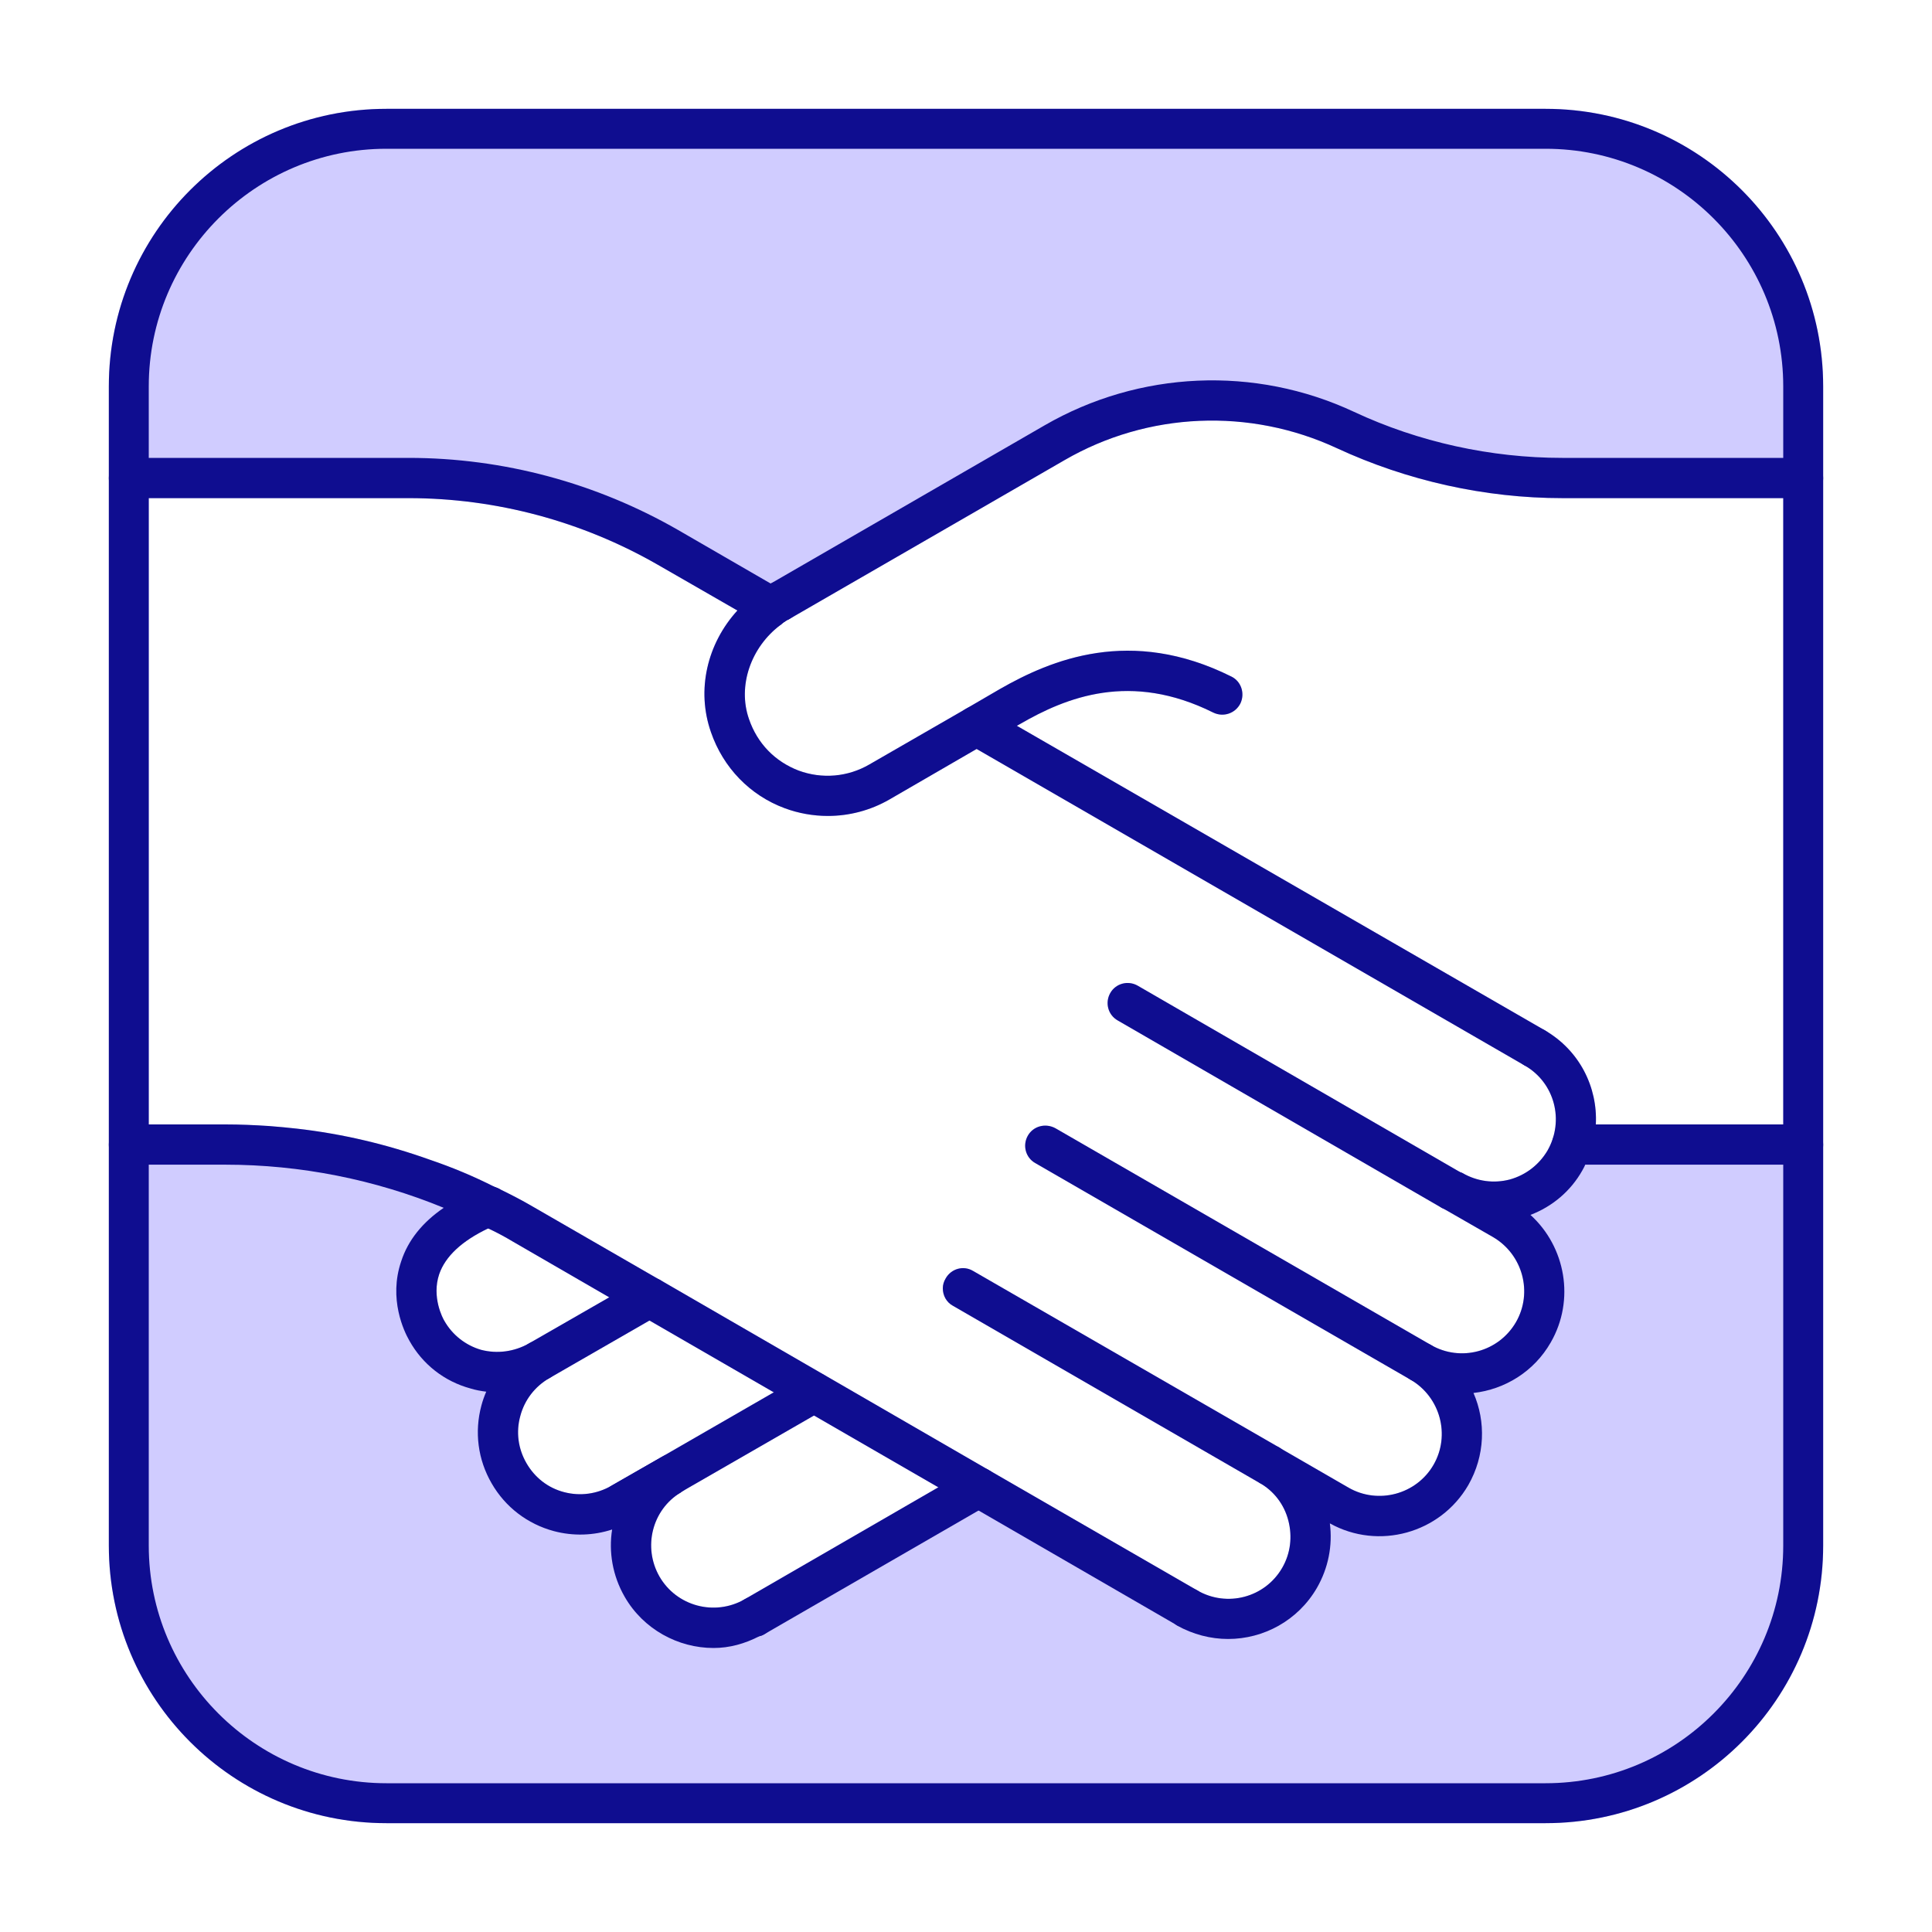
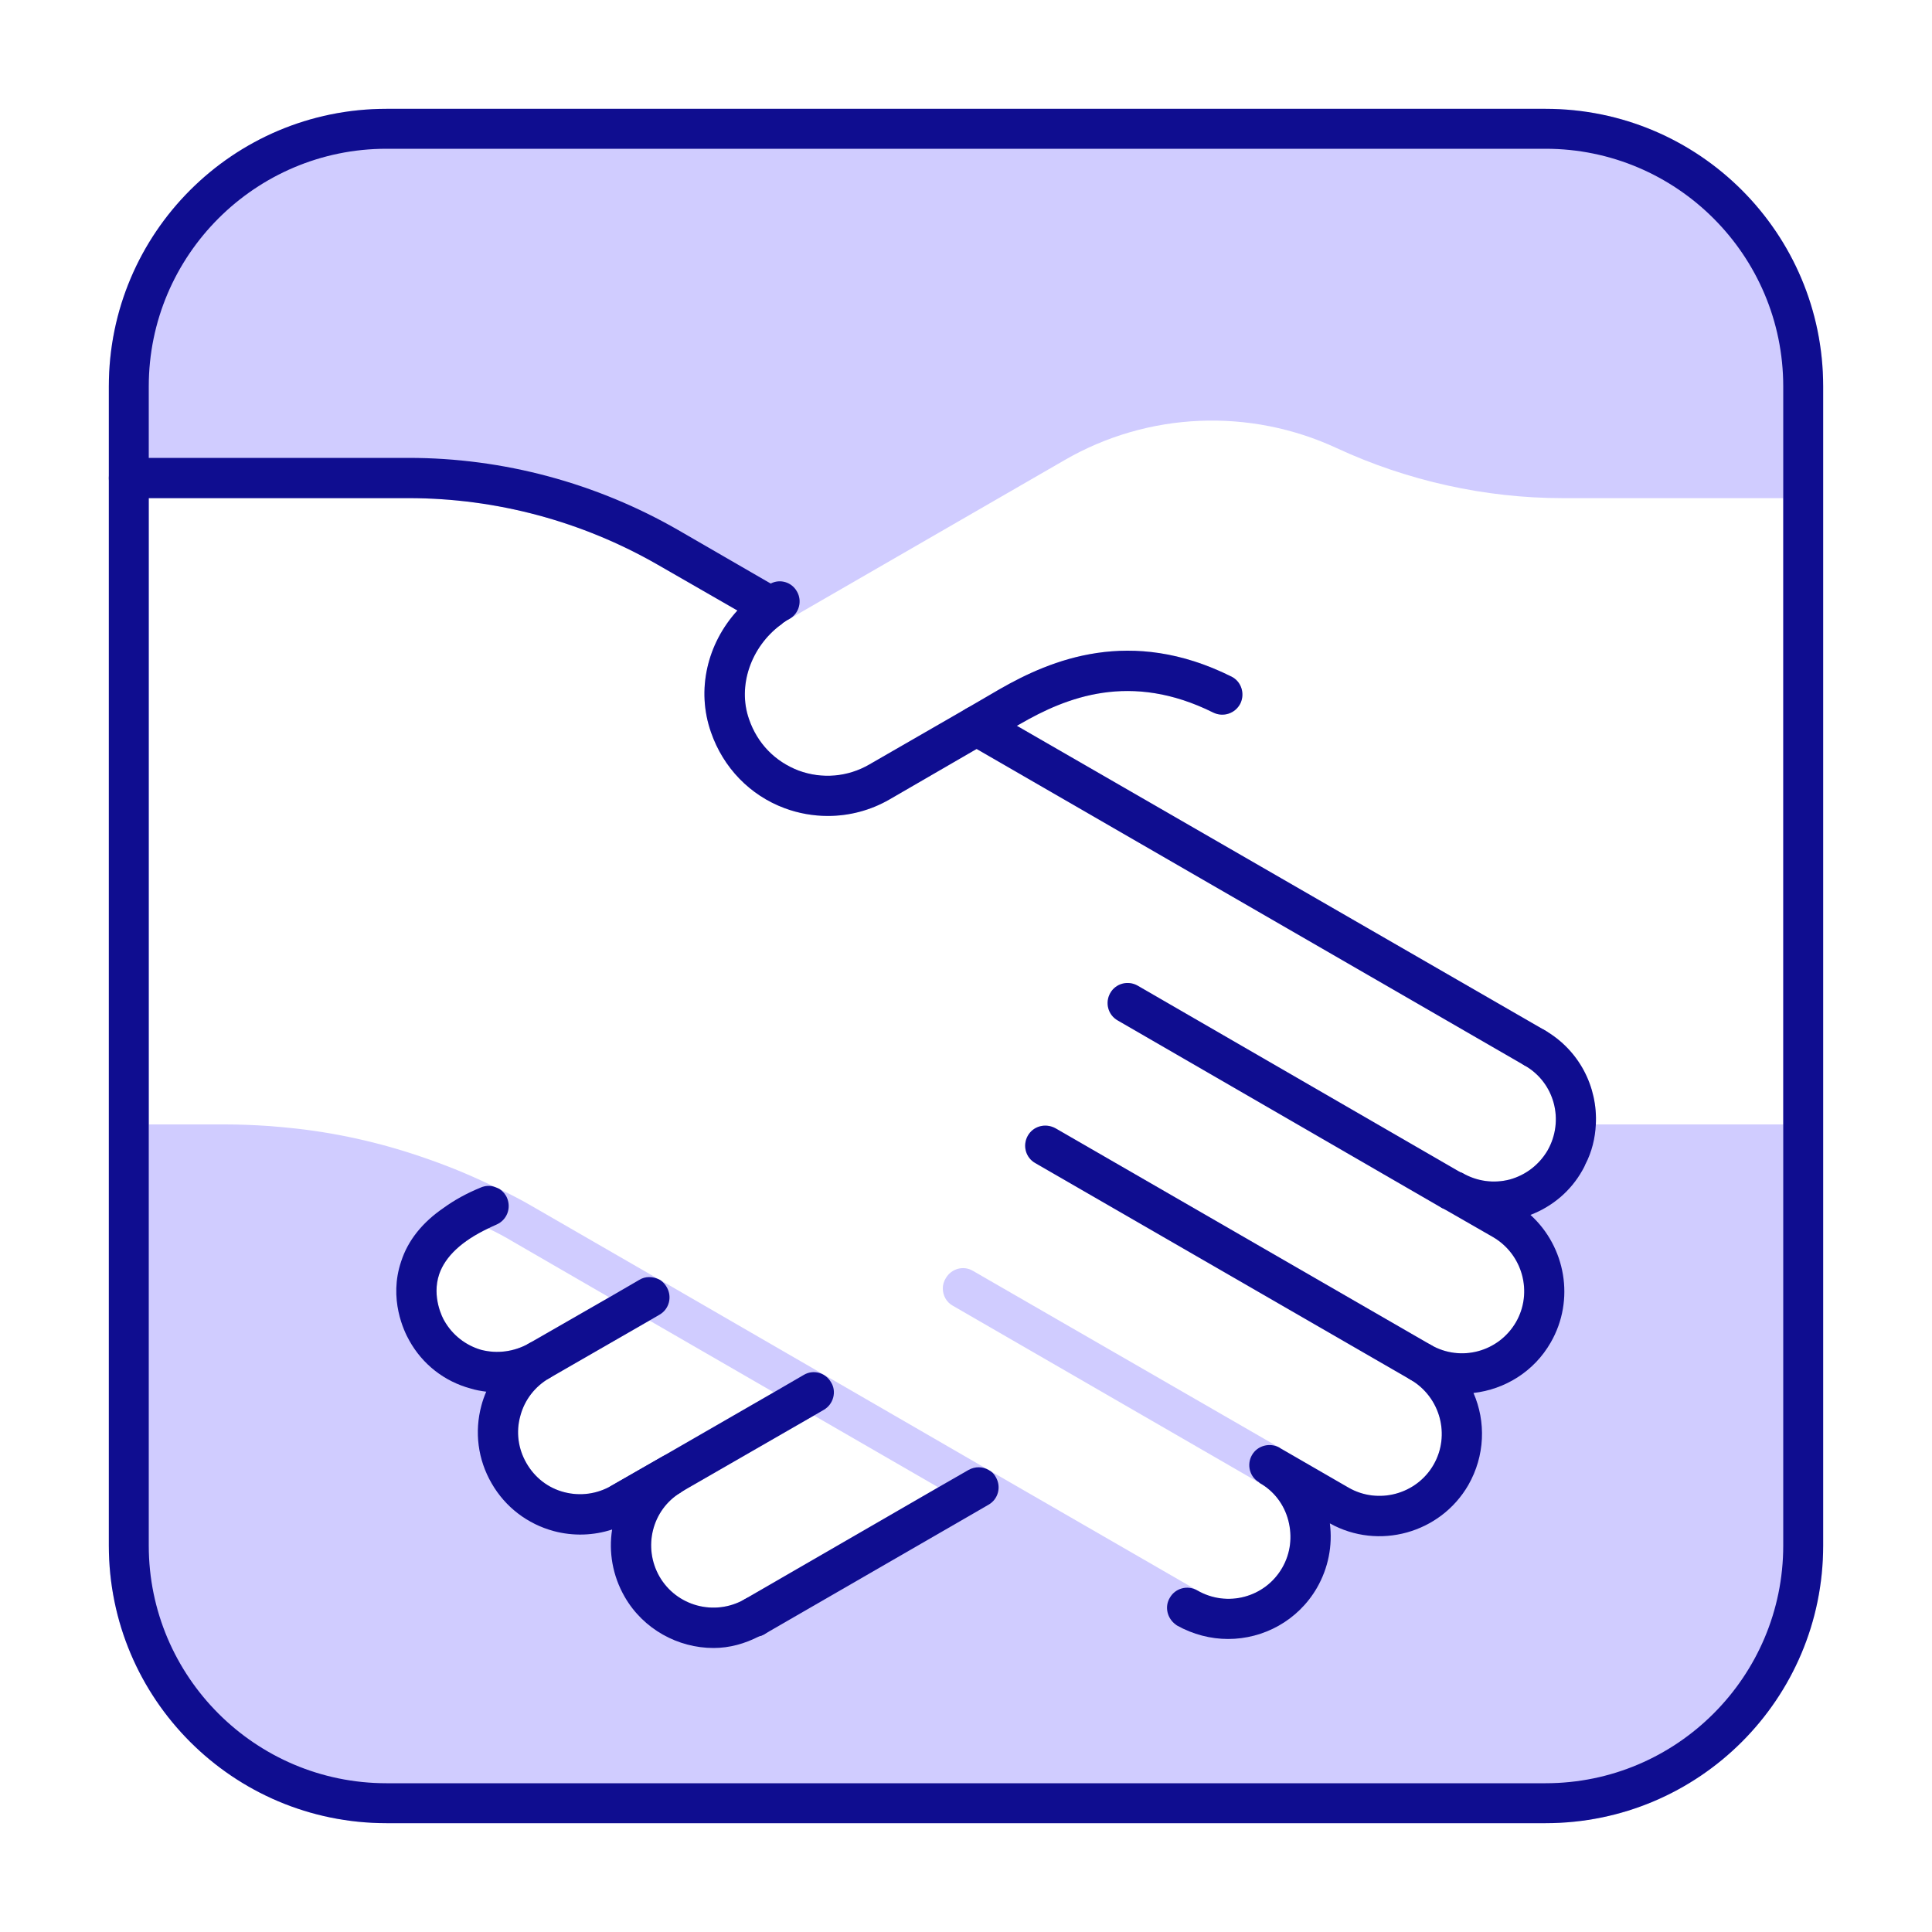
<svg xmlns="http://www.w3.org/2000/svg" version="1.1" id="Layer_1" x="0px" y="0px" viewBox="0 0 60 60" style="enable-background:new 0 0 60 60;" xml:space="preserve">
  <style type="text/css">
	.st0{fill:#D0CCFF;}
	.st1{fill:#0F0D90;}
</style>
  <g>
    <g>
      <path class="st0" d="M38.24,21.01c-3.13-1.56-5.6-0.52-7.19,0.39L30.02,22c0.19-0.11,0.42-0.12,0.62,0l0.94,0.54l0.09-0.05    c1.45-0.84,3.44-1.64,6.01-0.36c0.31,0.15,0.68,0.03,0.84-0.28C38.67,21.54,38.55,21.16,38.24,21.01z M30.02,23.08    c-0.3-0.17-0.4-0.56-0.23-0.85c0.05-0.1,0.13-0.18,0.23-0.23L27,23.74c-0.67,0.39-1.47,0.46-2.2,0.19    c-0.73-0.28-1.28-0.84-1.54-1.6c-0.36-1.03,0.06-2.24,0.99-2.93c-0.09,0.05-0.19,0.08-0.3,0.08c-0.11,0-0.22-0.03-0.31-0.09    l-0.74-0.43c-0.94,1.03-1.28,2.47-0.82,3.78c0.38,1.1,1.21,1.96,2.29,2.36c0.43,0.16,0.89,0.24,1.34,0.24    c0.66,0,1.32-0.17,1.91-0.51l2.71-1.57L30.02,23.08z M24.41,19.26c0,0,0,0.01-0.01,0.01c0,0.01-0.01,0.02-0.02,0.03    c0.03-0.02,0.06-0.03,0.08-0.05C24.45,19.26,24.43,19.26,24.41,19.26z M38.24,21.01c-3.13-1.56-5.6-0.52-7.19,0.39L30.02,22    c0.19-0.11,0.42-0.12,0.62,0l0.94,0.54l0.09-0.05c1.45-0.84,3.44-1.64,6.01-0.36c0.31,0.15,0.68,0.03,0.84-0.28    C38.67,21.54,38.55,21.16,38.24,21.01z M24.8,23.93c-0.73-0.28-1.28-0.84-1.54-1.6c-0.36-1.03,0.06-2.24,0.99-2.93    c-0.09,0.05-0.19,0.08-0.3,0.08c-0.11,0-0.22-0.03-0.31-0.09l-0.74-0.43c-0.94,1.03-1.28,2.47-0.82,3.78    c0.38,1.1,1.21,1.96,2.29,2.36c0.43,0.16,0.89,0.24,1.34,0.24c0.66,0,1.32-0.17,1.91-0.51l2.71-1.57l-0.31-0.18    c-0.3-0.17-0.4-0.56-0.23-0.85c0.05-0.1,0.13-0.18,0.23-0.23L27,23.74C26.33,24.13,25.53,24.2,24.8,23.93z M24.41,19.26    c0,0,0,0.01-0.01,0.01c0,0.01-0.01,0.02-0.02,0.03c0.03-0.02,0.06-0.03,0.08-0.05C24.45,19.26,24.43,19.26,24.41,19.26z M48,3.38    H12c-4.76,0-8.62,3.86-8.62,8.62v36c0,4.76,3.86,8.62,8.62,8.62h36c4.76,0,8.62-3.86,8.62-8.62V12C56.62,7.24,52.76,3.38,48,3.38z     M20.43,17.54l2.47,1.42c-0.94,1.03-1.28,2.47-0.82,3.78c0.38,1.1,1.21,1.96,2.29,2.36c0.43,0.16,0.89,0.24,1.34,0.24    c0.66,0,1.32-0.17,1.91-0.51l2.71-1.57l17.02,9.83c0.93,0.53,1.24,1.71,0.71,2.64c-0.26,0.44-0.67,0.76-1.17,0.9    c-0.5,0.13-1.02,0.06-1.47-0.2c-0.02-0.01-0.04-0.02-0.06-0.02l-10.03-5.8c-0.3-0.17-0.68-0.07-0.85,0.23    c-0.17,0.3-0.07,0.68,0.23,0.85l10.08,5.83h0.01l0.02,0.01l1.55,0.89c0.92,0.54,1.24,1.72,0.71,2.64    c-0.54,0.93-1.72,1.24-2.64,0.71l-11.66-6.73c-0.31-0.17-0.69-0.07-0.86,0.23c-0.17,0.3-0.07,0.68,0.23,0.85l11.66,6.73    c0.92,0.54,1.24,1.72,0.71,2.64c-0.53,0.92-1.72,1.24-2.64,0.71l-2.06-1.19c-0.03-0.02-0.06-0.03-0.08-0.05l-9.52-5.49    c-0.3-0.18-0.68-0.07-0.85,0.23c-0.06,0.1-0.09,0.2-0.09,0.31c0,0.22,0.11,0.43,0.31,0.54l9.52,5.5c0.45,0.25,0.77,0.67,0.9,1.17    c0.13,0.5,0.07,1.02-0.19,1.47c-0.53,0.92-1.71,1.24-2.64,0.7l-6.48-3.74l-10.2-5.9l-0.04-0.02l-3.9-2.25    c-0.34-0.2-0.69-0.38-1.04-0.55c-0.05-0.03-0.11-0.05-0.16-0.07c-0.65-0.32-1.32-0.6-2-0.84c-1.34-0.48-2.73-0.81-4.15-0.97    c-0.28-0.03-0.57-0.06-0.85-0.08C7.91,34.94,7.45,34.92,7,34.92H4.62V15.47h8.07C15.41,15.47,18.08,16.19,20.43,17.54z     M15.16,38.15c0.26,0.12,0.52,0.26,0.77,0.41l2.99,1.73l-2.49,1.43c-0.46,0.26-0.99,0.33-1.49,0.2c-0.48-0.14-0.89-0.46-1.14-0.9    c-0.05-0.08-0.4-0.74-0.16-1.45C13.83,39.02,14.34,38.54,15.16,38.15z M24.03,43.24l-3.47,2l-1.57,0.9    c-0.45,0.26-0.97,0.33-1.47,0.2c-0.5-0.13-0.91-0.45-1.17-0.9c-0.26-0.45-0.33-0.97-0.19-1.47c0.13-0.49,0.45-0.91,0.9-1.17    l3.11-1.79L24.03,43.24z M23.12,49.67c-0.93,0.53-2.11,0.21-2.64-0.71c-0.52-0.91-0.23-2.07,0.66-2.61l0.04-0.03l4.1-2.36    l3.86,2.23L23.12,49.67z M47.98,32l-16.4-9.46l0.09-0.05c1.45-0.84,3.44-1.64,6.01-0.36c0.31,0.15,0.68,0.03,0.84-0.28    c0.15-0.31,0.03-0.69-0.28-0.84c-3.13-1.56-5.6-0.52-7.19,0.39L30.02,22L27,23.74c-0.67,0.39-1.47,0.46-2.2,0.19    c-0.73-0.28-1.28-0.84-1.54-1.6c-0.36-1.03,0.06-2.24,0.99-2.93c0.03-0.03,0.07-0.06,0.11-0.09c0.02,0,0.02-0.01,0.02-0.01    c0.03-0.02,0.06-0.03,0.08-0.05c0.02-0.01,0.04-0.02,0.06-0.03l8.54-4.93c2.59-1.5,5.75-1.63,8.46-0.37c2.18,1.01,4.6,1.55,7,1.55    h6.86v19.45h-5.82C49.62,33.76,49.05,32.62,47.98,32z M24.41,19.26c0,0,0,0.01-0.01,0.01c0,0.01-0.01,0.02-0.02,0.03    c0.03-0.02,0.06-0.03,0.08-0.05C24.45,19.26,24.43,19.26,24.41,19.26z M30.02,23.08c-0.3-0.17-0.4-0.56-0.23-0.85    c0.05-0.1,0.13-0.18,0.23-0.23L27,23.74c-0.67,0.39-1.47,0.46-2.2,0.19c-0.73-0.28-1.28-0.84-1.54-1.6    c-0.36-1.03,0.06-2.24,0.99-2.93c-0.09,0.05-0.19,0.08-0.3,0.08c-0.11,0-0.22-0.03-0.31-0.09l-0.74-0.43    c-0.94,1.03-1.28,2.47-0.82,3.78c0.38,1.1,1.21,1.96,2.29,2.36c0.43,0.16,0.89,0.24,1.34,0.24c0.66,0,1.32-0.17,1.91-0.51    l2.71-1.57L30.02,23.08z M38.24,21.01c-3.13-1.56-5.6-0.52-7.19,0.39L30.02,22c0.19-0.11,0.42-0.12,0.62,0l0.94,0.54l0.09-0.05    c1.45-0.84,3.44-1.64,6.01-0.36c0.31,0.15,0.68,0.03,0.84-0.28C38.67,21.54,38.55,21.16,38.24,21.01z" />
    </g>
    <g>
      <path class="st1" d="M30.7,46.73l-0.31,0.18l-6.65,3.84c-0.09,0.06-0.2,0.08-0.31,0.08c-0.21,0-0.42-0.11-0.54-0.31    c-0.17-0.3-0.07-0.68,0.23-0.85l6.02-3.48l0.94-0.54c0.2-0.11,0.43-0.11,0.62,0c0.1,0.05,0.18,0.13,0.23,0.23    C31.1,46.18,31,46.56,30.7,46.73z" />
    </g>
    <g>
      <path class="st1" d="M23.74,50.75c-0.05,0.03-0.1,0.05-0.15,0.06c-0.46,0.24-0.94,0.37-1.43,0.37c-1.1,0-2.18-0.58-2.76-1.59    c-0.38-0.66-0.5-1.4-0.39-2.09c-0.58,0.19-1.21,0.21-1.81,0.05c-0.82-0.22-1.51-0.75-1.93-1.48c-0.43-0.74-0.54-1.6-0.32-2.42    c0.04-0.15,0.09-0.29,0.15-0.43c-0.16-0.02-0.33-0.05-0.49-0.1c-0.81-0.22-1.49-0.75-1.9-1.49c-0.16-0.28-0.65-1.29-0.25-2.46    c0.21-0.65,0.66-1.21,1.32-1.66c0.33-0.24,0.71-0.45,1.15-0.63c0.14-0.06,0.29-0.07,0.43-0.02c0.05,0.02,0.11,0.04,0.16,0.07    c0.1,0.07,0.18,0.16,0.23,0.28c0.13,0.32-0.01,0.68-0.33,0.82c-0.09,0.04-0.18,0.08-0.26,0.12c-0.82,0.39-1.33,0.87-1.52,1.42    c-0.24,0.71,0.11,1.37,0.16,1.45c0.25,0.44,0.66,0.76,1.14,0.9c0.5,0.13,1.03,0.06,1.49-0.2c0.3-0.18,0.68-0.07,0.86,0.23    c0.05,0.1,0.08,0.2,0.08,0.31c0,0.22-0.11,0.43-0.31,0.54c-0.45,0.26-0.77,0.68-0.9,1.17c-0.14,0.5-0.07,1.02,0.19,1.47    c0.26,0.45,0.67,0.77,1.17,0.9c0.5,0.13,1.02,0.06,1.47-0.2l1.57-0.9c0.3-0.18,0.68-0.07,0.85,0.23c0.17,0.3,0.07,0.68-0.23,0.85    l-0.04,0.03c-0.89,0.54-1.18,1.7-0.66,2.61c0.53,0.92,1.71,1.24,2.64,0.71c0.3-0.18,0.68-0.07,0.85,0.23    C24.15,50.2,24.04,50.58,23.74,50.75z" />
    </g>
    <g>
      <path class="st1" d="M25.59,43.78l-0.31,0.18l-4.1,2.36l-0.04,0.03l-1.53,0.88c-0.09,0.05-0.2,0.08-0.31,0.08    c-0.21,0-0.42-0.11-0.54-0.31c-0.17-0.3-0.07-0.68,0.23-0.86l1.57-0.9l3.47-2l0.93-0.54c0.3-0.18,0.68-0.07,0.85,0.23    C25.99,43.22,25.88,43.61,25.59,43.78z" />
    </g>
    <g>
      <path class="st1" d="M20.48,40.83l-0.31,0.18l-3.11,1.79c-0.1,0.06-0.21,0.08-0.31,0.08c-0.22,0-0.43-0.11-0.55-0.31    c-0.17-0.3-0.07-0.68,0.23-0.85l2.49-1.43l0.93-0.54c0.19-0.12,0.42-0.11,0.61-0.02l0.04,0.02c0.09,0.06,0.16,0.14,0.21,0.23    C20.88,40.28,20.78,40.66,20.48,40.83z" />
    </g>
    <g>
      <path class="st1" d="M44.67,42.63c-0.12,0.2-0.33,0.31-0.55,0.31c-0.1,0-0.21-0.03-0.31-0.09l-11.66-6.73    c-0.3-0.17-0.4-0.55-0.23-0.85c0.17-0.3,0.55-0.4,0.86-0.23l11.66,6.73C44.74,41.94,44.84,42.33,44.67,42.63z" />
    </g>
    <g>
-       <path class="st1" d="M40.05,45.51c0,0.1-0.03,0.21-0.09,0.31c-0.11,0.2-0.32,0.31-0.54,0.31c-0.1,0-0.21-0.03-0.31-0.08l-9.52-5.5    c-0.2-0.11-0.31-0.32-0.31-0.54c0-0.11,0.03-0.21,0.09-0.31c0.17-0.3,0.55-0.41,0.85-0.23l9.52,5.49    C39.94,45.08,40.05,45.29,40.05,45.51z" />
-     </g>
+       </g>
    <g>
      <path class="st1" d="M45.65,37.29c-0.12,0.2-0.33,0.31-0.54,0.31c-0.1,0-0.2-0.02-0.29-0.07l-0.02-0.01h-0.01l-10.08-5.83    c-0.3-0.17-0.4-0.55-0.23-0.85c0.17-0.3,0.55-0.4,0.85-0.23l10.03,5.8l0.06,0.03C45.72,36.61,45.82,36.99,45.65,37.29z" />
    </g>
    <g>
      <path class="st1" d="M49.56,34.92c-0.02,0.42-0.12,0.85-0.33,1.25c-0.02,0.06-0.06,0.12-0.09,0.18c-0.36,0.64-0.93,1.12-1.61,1.38    c1.09,0.99,1.39,2.64,0.63,3.96c-0.52,0.91-1.43,1.46-2.4,1.57c0.39,0.89,0.36,1.95-0.16,2.86c-0.87,1.5-2.79,2.03-4.3,1.19    c0.09,0.69-0.05,1.39-0.4,2c-0.59,1.02-1.66,1.59-2.76,1.59c-0.54,0-1.09-0.14-1.59-0.42c-0.01-0.01-0.03-0.02-0.04-0.03    c-0.26-0.19-0.35-0.55-0.18-0.83c0.17-0.3,0.55-0.4,0.85-0.23c0.93,0.54,2.11,0.22,2.64-0.7c0.26-0.45,0.32-0.97,0.19-1.47    c-0.13-0.5-0.45-0.92-0.9-1.17v-0.01c-0.3-0.17-0.4-0.55-0.23-0.85c0.17-0.3,0.56-0.4,0.86-0.23c0.02,0.02,0.05,0.03,0.08,0.05    l2.06,1.19c0.92,0.53,2.11,0.21,2.64-0.71c0.53-0.92,0.21-2.1-0.71-2.64c-0.2-0.11-0.31-0.32-0.31-0.54c0-0.1,0.03-0.21,0.08-0.31    c0.17-0.3,0.55-0.4,0.86-0.23c0.92,0.53,2.1,0.22,2.64-0.71c0.53-0.92,0.21-2.1-0.71-2.64l-1.55-0.89l-0.02-0.01h-0.01    c-0.28-0.18-0.39-0.53-0.24-0.82c0.08-0.16,0.21-0.27,0.38-0.32c0.14-0.04,0.29-0.03,0.43,0.03c0.02,0,0.04,0.01,0.06,0.02    c0.45,0.26,0.97,0.33,1.47,0.2c0.5-0.14,0.91-0.46,1.17-0.9c0.53-0.93,0.22-2.11-0.71-2.64c-0.3-0.17-0.4-0.56-0.23-0.86    c0.18-0.29,0.56-0.4,0.86-0.23C49.05,32.62,49.62,33.76,49.56,34.92z" />
    </g>
    <g>
      <path class="st1" d="M48.21,32.86c-0.12,0.2-0.33,0.31-0.54,0.31c-0.11,0-0.22-0.03-0.32-0.08l-17.02-9.83l-0.31-0.18    c-0.3-0.17-0.4-0.56-0.23-0.85c0.05-0.1,0.13-0.18,0.23-0.23c0.19-0.11,0.42-0.12,0.62,0l0.94,0.54L47.98,32    C48.28,32.18,48.38,32.56,48.21,32.86z" />
    </g>
    <g>
      <g>
        <path class="st1" d="M48,3.38H12c-4.76,0-8.62,3.86-8.62,8.62v36c0,4.76,3.86,8.62,8.62,8.62h36c4.76,0,8.62-3.86,8.62-8.62V12     C56.62,7.24,52.76,3.38,48,3.38z M55.38,48c0,4.07-3.31,7.38-7.38,7.38H12c-4.07,0-7.38-3.31-7.38-7.38V12     c0-4.07,3.31-7.38,7.38-7.38h36c4.07,0,7.38,3.31,7.38,7.38V48z" />
      </g>
    </g>
    <g>
      <path class="st1" d="M38.52,21.85c-0.16,0.31-0.53,0.43-0.84,0.28c-2.57-1.28-4.56-0.48-6.01,0.36l-0.09,0.05l-1.25,0.72    l-2.71,1.57c-0.59,0.34-1.25,0.51-1.91,0.51c-0.45,0-0.91-0.08-1.34-0.24c-1.08-0.4-1.91-1.26-2.29-2.36    c-0.46-1.31-0.12-2.75,0.82-3.78c0.27-0.32,0.61-0.6,1-0.82l0.03-0.02h0.01c0.29-0.15,0.65-0.04,0.81,0.25    c0.17,0.29,0.07,0.68-0.23,0.85c-0.04,0.02-0.09,0.05-0.14,0.08c0,0,0,0.01-0.02,0.01c-0.04,0.03-0.08,0.06-0.11,0.09    c-0.93,0.69-1.35,1.9-0.99,2.93c0.26,0.76,0.81,1.32,1.54,1.6c0.73,0.27,1.53,0.2,2.2-0.19L30.02,22l1.03-0.6    c1.59-0.91,4.06-1.95,7.19-0.39C38.55,21.16,38.67,21.54,38.52,21.85z" />
    </g>
    <g>
-       <path class="st1" d="M56.62,14.85c0,0.34-0.28,0.62-0.62,0.62h-7.48c-2.4,0-4.82-0.54-7-1.55c-2.71-1.26-5.87-1.13-8.46,0.37    l-8.54,4.93c-0.04,0.02-0.07,0.04-0.11,0.04c0,0,0,0.01-0.01,0.01c-0.06,0.02-0.12,0.03-0.19,0.03c-0.21,0-0.42-0.11-0.54-0.31    c-0.17-0.3-0.07-0.68,0.23-0.85l0.03-0.02h0.01l8.5-4.91c2.94-1.7,6.53-1.86,9.61-0.42c2.01,0.94,4.25,1.43,6.47,1.43H56    C56.34,14.22,56.62,14.5,56.62,14.85z" />
-     </g>
+       </g>
    <g>
      <path class="st1" d="M24.49,19.17c-0.02,0.03-0.04,0.06-0.08,0.09c0,0,0,0.01-0.01,0.01c0,0.01-0.01,0.02-0.02,0.03    c0,0,0,0.01-0.02,0.01c-0.04,0.03-0.08,0.06-0.11,0.09c-0.09,0.05-0.19,0.08-0.3,0.08c-0.11,0-0.22-0.03-0.31-0.09l-0.74-0.43    l-2.47-1.42c-2.35-1.35-5.02-2.07-7.74-2.07H4c-0.34,0-0.62-0.28-0.62-0.62c0-0.35,0.28-0.63,0.62-0.63h8.69    c2.94,0,5.83,0.78,8.37,2.24l2.87,1.66h0.01l0.32,0.19C24.56,18.48,24.66,18.87,24.49,19.17z" />
    </g>
    <g>
-       <path class="st1" d="M37.41,50.25c-0.12,0.2-0.33,0.31-0.54,0.31c-0.11,0-0.22-0.03-0.32-0.09l-0.04-0.02l-6.12-3.54l-1.25-0.72    l-3.86-2.23l-1.25-0.72l-3.86-2.23l-1.25-0.72l-2.99-1.73c-0.25-0.15-0.51-0.29-0.77-0.41c-0.45-0.24-0.91-0.45-1.38-0.64    c-2.14-0.88-4.45-1.34-6.78-1.34H4c-0.34,0-0.62-0.28-0.62-0.62c0-0.35,0.28-0.63,0.62-0.63h3c0.45,0,0.91,0.02,1.36,0.05    c0.28,0.02,0.57,0.05,0.85,0.08c1.42,0.16,2.81,0.49,4.15,0.97c0.68,0.23,1.35,0.51,2,0.84c0.05,0.02,0.11,0.04,0.16,0.07    c0.35,0.17,0.7,0.35,1.04,0.55l3.9,2.25l0.04,0.02l10.2,5.9l6.48,3.74C37.48,49.56,37.58,49.95,37.41,50.25z" />
-     </g>
+       </g>
    <g>
-       <path class="st1" d="M56.62,35.55c0,0.34-0.28,0.62-0.62,0.62h-7.18c-0.34,0-0.62-0.28-0.62-0.62c0-0.35,0.28-0.63,0.62-0.63H56    C56.34,34.92,56.62,35.2,56.62,35.55z" />
-     </g>
+       </g>
  </g>
</svg>